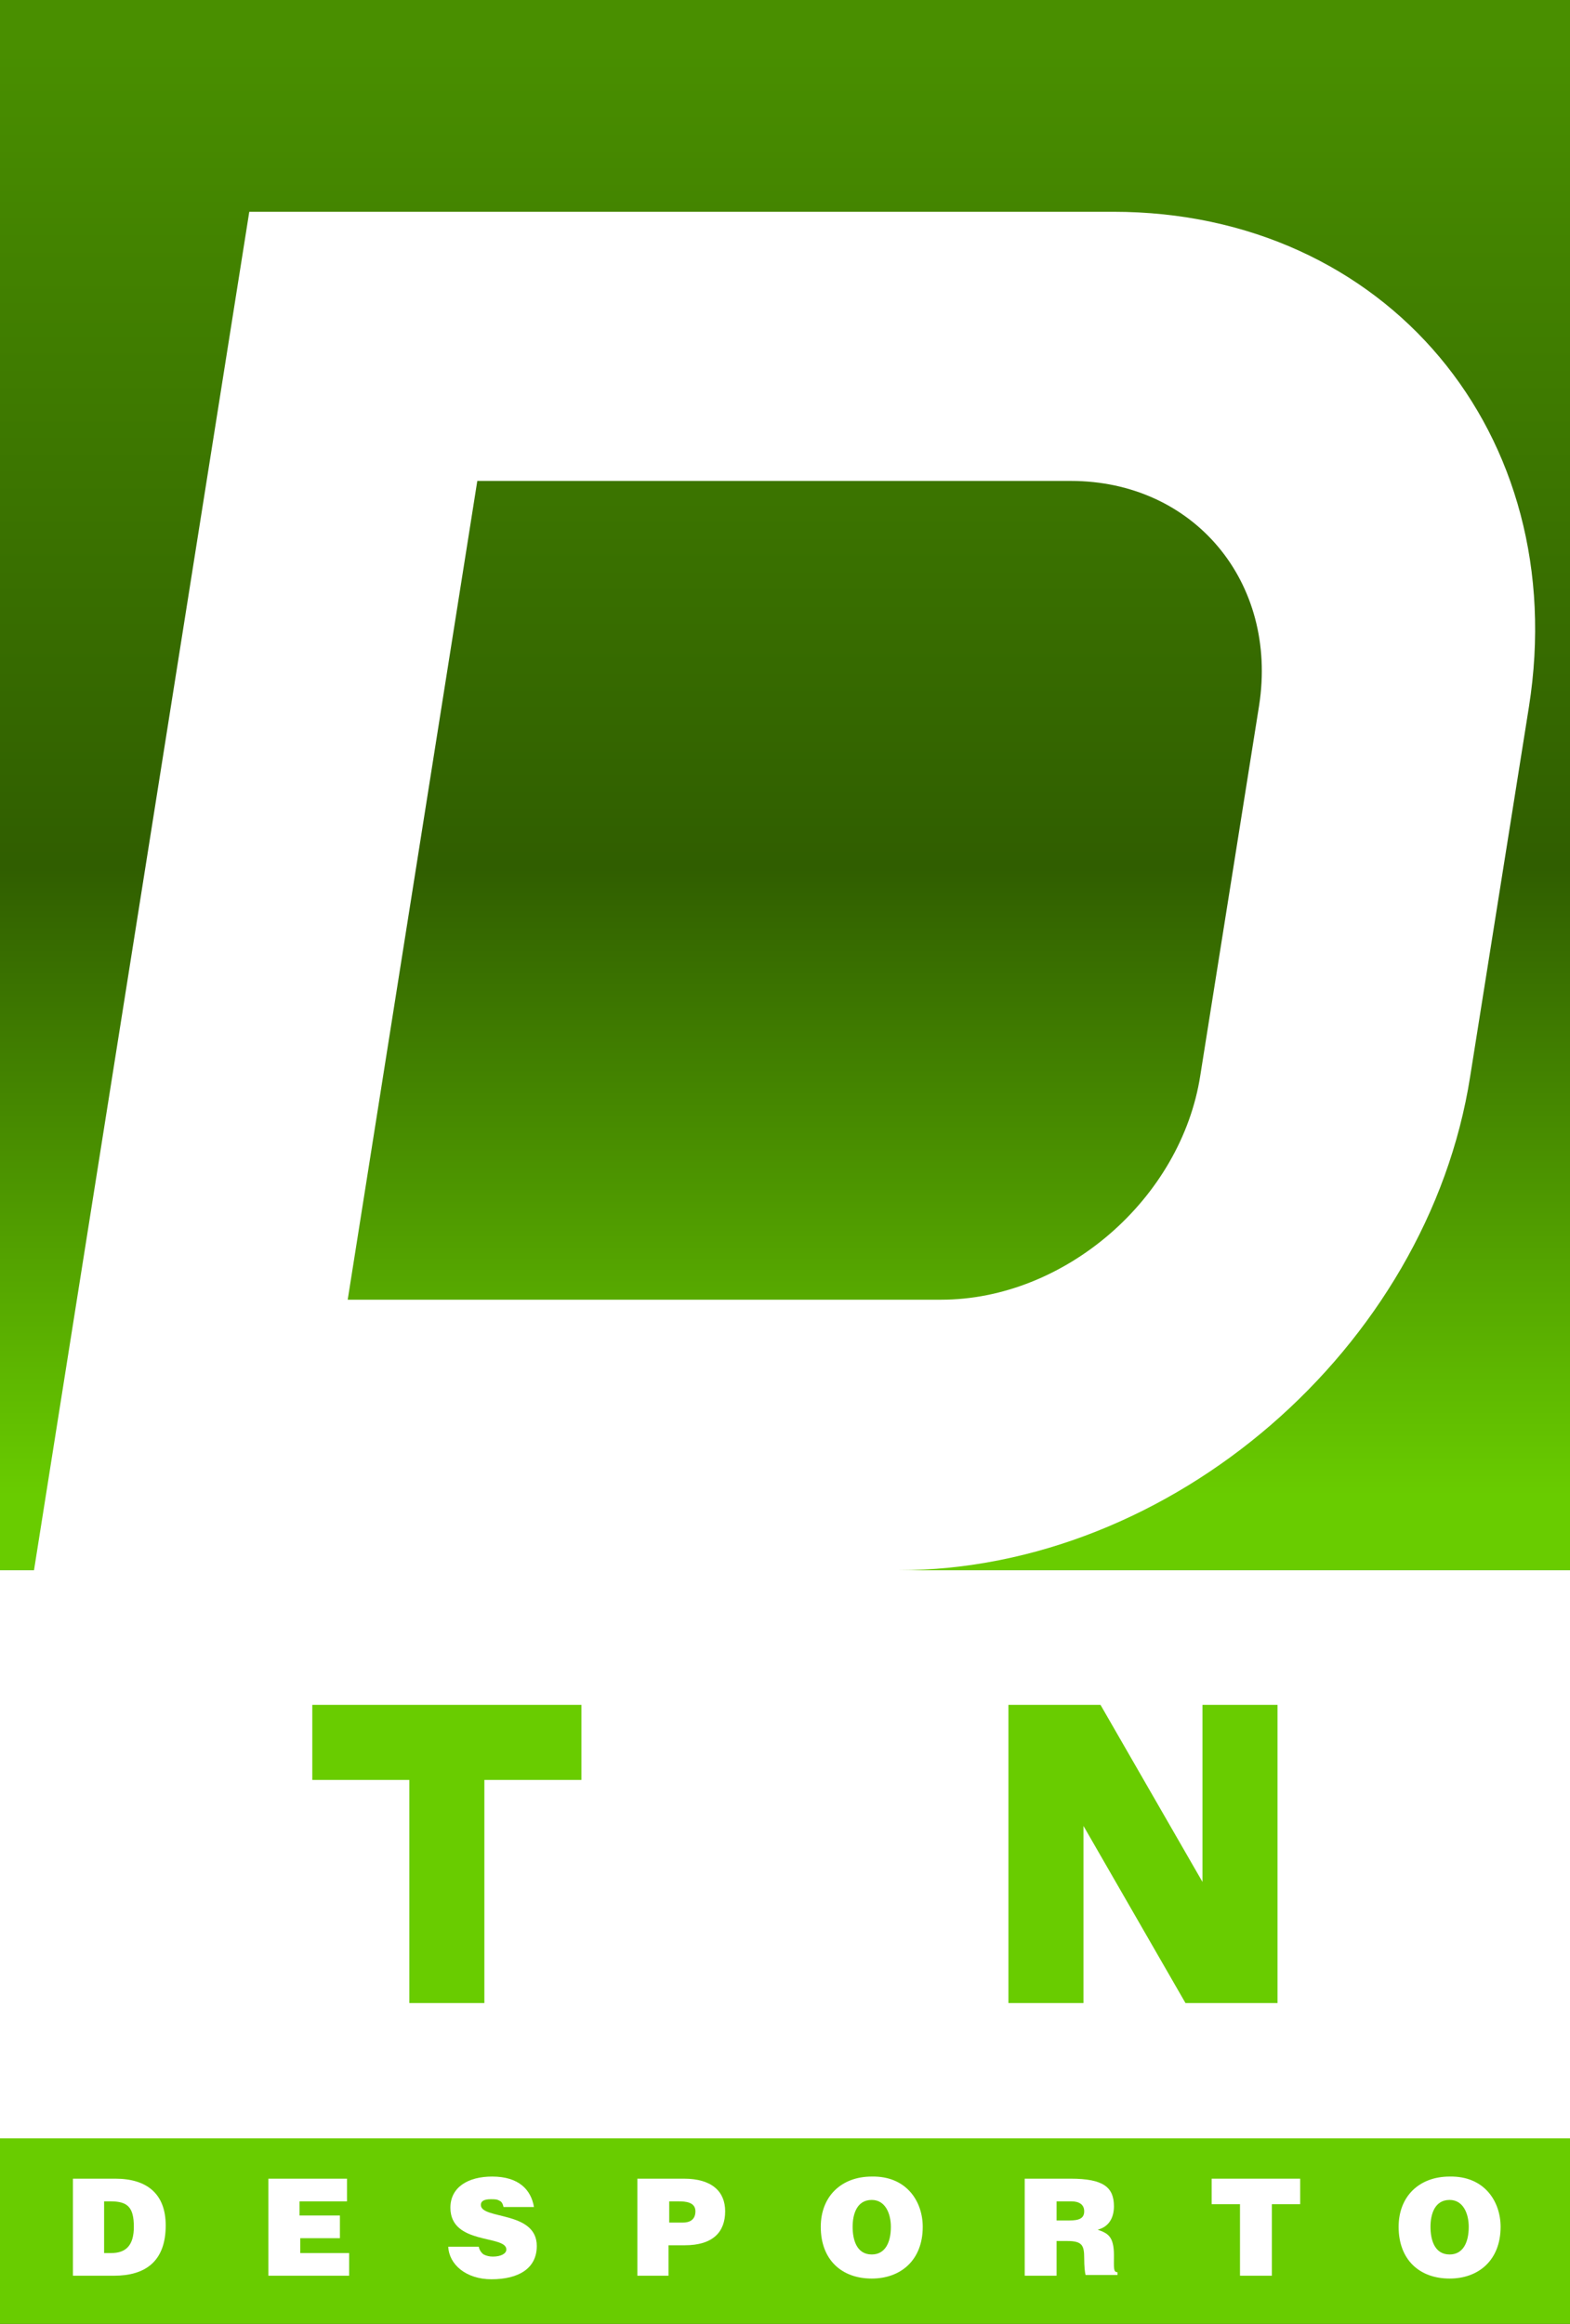
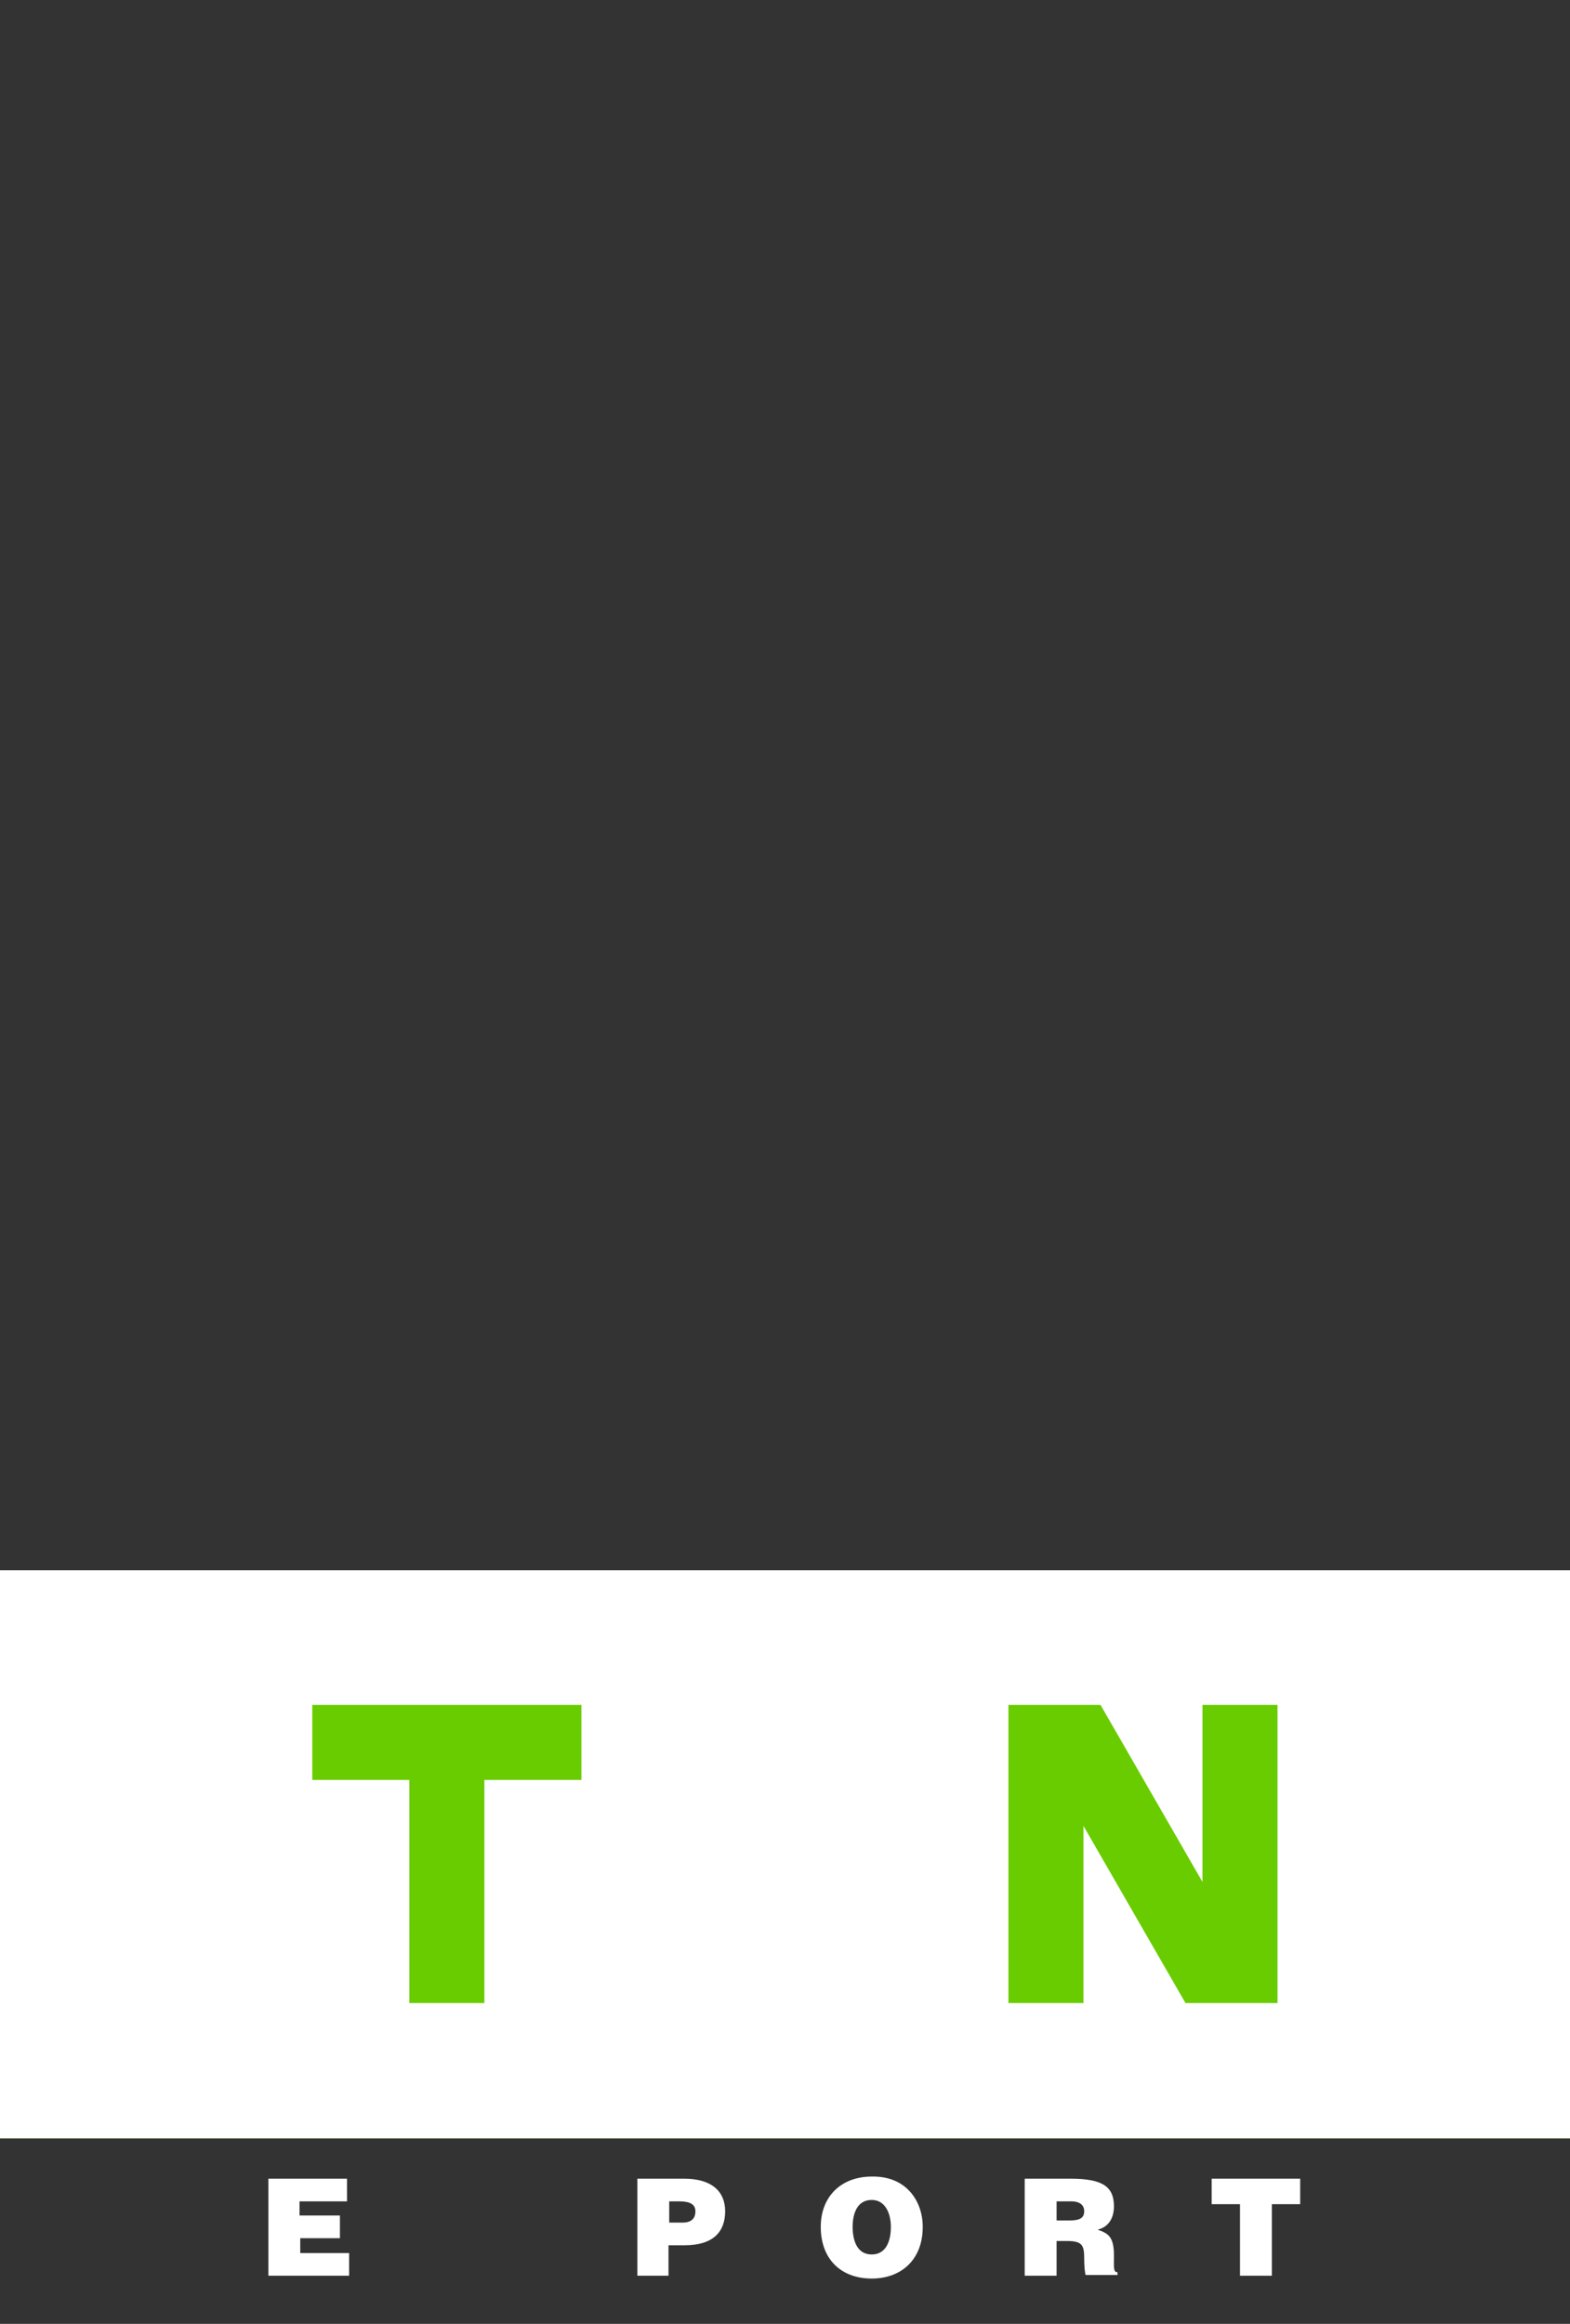
<svg xmlns="http://www.w3.org/2000/svg" xmlns:ns1="http://www.inkscape.org/namespaces/inkscape" xmlns:ns2="http://sodipodi.sourceforge.net/DTD/sodipodi-0.dtd" version="1.1" id="svg4497" ns1:version="0.91 r13725" ns2:docname="RTP1_1996.svg" x="0px" y="0px" viewBox="0 0 221.7 328.1" style="enable-background:new 0 0 221.7 328.1;" xml:space="preserve">
  <rect x="0" y="0" width="221.7" height="328.1" fill="#333333" stroke="none" />
  <style type="text/css">
	.st0{fill:url(#rect4518_2_);}
	.st1{fill:#FFFFFF;}
	.st2{fill:url(#rect4518_4_);}
</style>
  <linearGradient id="rect4518_2_" gradientUnits="userSpaceOnUse" x1="110.85" y1="503.875" x2="110.85" y2="819.244" gradientTransform="matrix(1 0 0 1 0 -498)">
    <stop offset="0" style="stop-color:#498F00" />
    <stop offset="0.37" style="stop-color:#305E00" />
    <stop offset="0.651" style="stop-color:#69CC00" />
    <stop offset="0.886" style="stop-color:#69CC00" />
  </linearGradient>
-   <path id="rect4518_3_" ns1:connector-curvature="0" class="st0" d="M0,0v328.1h221.7V0H0L0,0z" />
  <g>
-     <path class="st1" d="M126.8,221.7H4.8L35.2,29.9h122c38.5,0,64.8,31.4,58.7,69.9l-8.3,52.2C201.6,190.3,165.4,221.7,126.8,221.7z    M49.1,183.5h83.8c17.4,0,33.9-14.2,36.6-31.7l8.3-52.2c2.7-17.4-9.2-31.7-26.6-31.7H67.4L49.1,183.5z" />
-   </g>
+     </g>
  <linearGradient id="rect4518_4_" gradientUnits="userSpaceOnUse" x1="110.85" y1="503.406" x2="110.85" y2="793.592" gradientTransform="matrix(1 0 0 1 0 -498)">
    <stop offset="0" style="stop-color:#498F00" />
    <stop offset="0.37" style="stop-color:#305E00" />
    <stop offset="0.651" style="stop-color:#69CC00" />
    <stop offset="0.886" style="stop-color:#69CC00" />
  </linearGradient>
  <path id="rect4518_1_" ns1:connector-curvature="0" class="st2" d="M0,221.7v80.2h221.7v-80.2H0L0,221.7z" />
  <path class="st1" d="M0,221.7v80.2h221.7v-80.2H0z M82.1,251.3H68.4v31.5H57.8v-31.5H44.1v-10.6h38V251.3z M180.4,282.8h-13  l-14.4-25v25h-10.6v-42.1h13l14.4,25v-25h10.6V282.8z" />
  <ns2:namedview bordercolor="#666666" borderopacity="1.0" fit-margin-bottom="0" fit-margin-left="0" fit-margin-right="0" fit-margin-top="0" id="base" ns1:current-layer="layer1" ns1:cx="226.00792" ns1:cy="115.78181" ns1:document-units="px" ns1:object-nodes="true" ns1:object-paths="false" ns1:pageopacity="0.0" ns1:pageshadow="2" ns1:snap-global="true" ns1:snap-grids="false" ns1:window-height="705" ns1:window-maximized="1" ns1:window-width="1366" ns1:window-x="-8" ns1:window-y="-8" ns1:zoom="0.70710678" pagecolor="#ffffff" showgrid="false">
	</ns2:namedview>
-   <path class="st1" d="M10.3,321.3v-13.7h6c4.4,0,7.1,2.1,7.1,6.6c0,5.1-2.9,7.1-7.3,7.1H10.3z M14.8,318.1h0.9c2.1,0,3.2-1.1,3.2-3.7  c0-2.8-0.9-3.6-3.3-3.6h-0.9v7.3H14.8z" />
  <path class="st1" d="M37.9,321.3v-13.7H49v3.2h-6.7v2H48v3.2h-5.6v2.1h6.9v3.2L37.9,321.3L37.9,321.3z" />
-   <path class="st1" d="M71.1,311.6c-0.1-0.5-0.3-0.8-0.6-0.9c-0.3-0.2-0.7-0.2-1.2-0.2c-1,0-1.4,0.3-1.4,0.8c0,2.1,7.9,0.8,7.9,5.8  c0,3.2-2.6,4.7-6.4,4.7c-3.6,0-6-2.1-6.1-4.6h4.3c0.1,0.5,0.4,0.9,0.7,1.1c0.4,0.2,0.8,0.3,1.3,0.3c1.1,0,1.9-0.4,1.9-1  c0-2.1-7.9-0.6-7.9-5.9c0-2.9,2.5-4.4,5.9-4.4c3.8,0,5.5,1.9,5.9,4.3L71.1,311.6L71.1,311.6z" />
  <path class="st1" d="M90,321.3v-13.7h6.6c3.9,0,5.8,1.8,5.8,4.6c0,2.9-1.7,4.8-5.7,4.8h-2.3v4.3L90,321.3L90,321.3z M96.4,313.8  c1,0,1.8-0.4,1.8-1.6c0-1.3-1.4-1.4-2.4-1.4h-1.3v3H96.4z" />
  <path class="st1" d="M130.3,314.4c0,4.7-3.1,7.3-7.2,7.3c-4.3,0-7.2-2.7-7.2-7.3c0-4.3,2.9-7.1,7.2-7.1  C128,307.2,130.3,310.8,130.3,314.4z M120.4,314.4c0,1.7,0.5,3.9,2.7,3.9c1.9,0,2.7-1.7,2.7-3.9c0-1.9-0.8-3.8-2.7-3.8  C121,310.6,120.4,312.6,120.4,314.4z" />
  <path class="st1" d="M149.2,316.5v4.8h-4.5v-13.7h6.5c4.6,0,6.1,1.2,6.1,3.9c0,1.6-0.7,2.9-2.3,3.3c1.4,0.5,2.3,0.9,2.3,3.6  c0,1.8-0.1,2.4,0.5,2.4v0.4h-4.5c-0.1-0.3-0.2-1.2-0.2-2.4c0-1.8-0.3-2.4-2.4-2.4h-1.5V316.5z M149.2,313.5h1.8  c1.4,0,2.1-0.3,2.1-1.3s-0.8-1.4-1.8-1.4h-2.1V313.5z" />
  <path class="st1" d="M171.1,307.6h12.5v3.6h-4v10.1h-4.5v-10.1h-4V307.6z" />
-   <path class="st1" d="M211.9,314.4c0,4.7-3.1,7.3-7.2,7.3c-4.3,0-7.2-2.7-7.2-7.3c0-4.3,2.9-7.1,7.2-7.1  C209.6,307.2,211.9,310.8,211.9,314.4z M202,314.4c0,1.7,0.5,3.9,2.7,3.9c1.9,0,2.7-1.7,2.7-3.9c0-1.9-0.8-3.8-2.7-3.8  C202.6,310.6,202,312.6,202,314.4z" />
</svg>